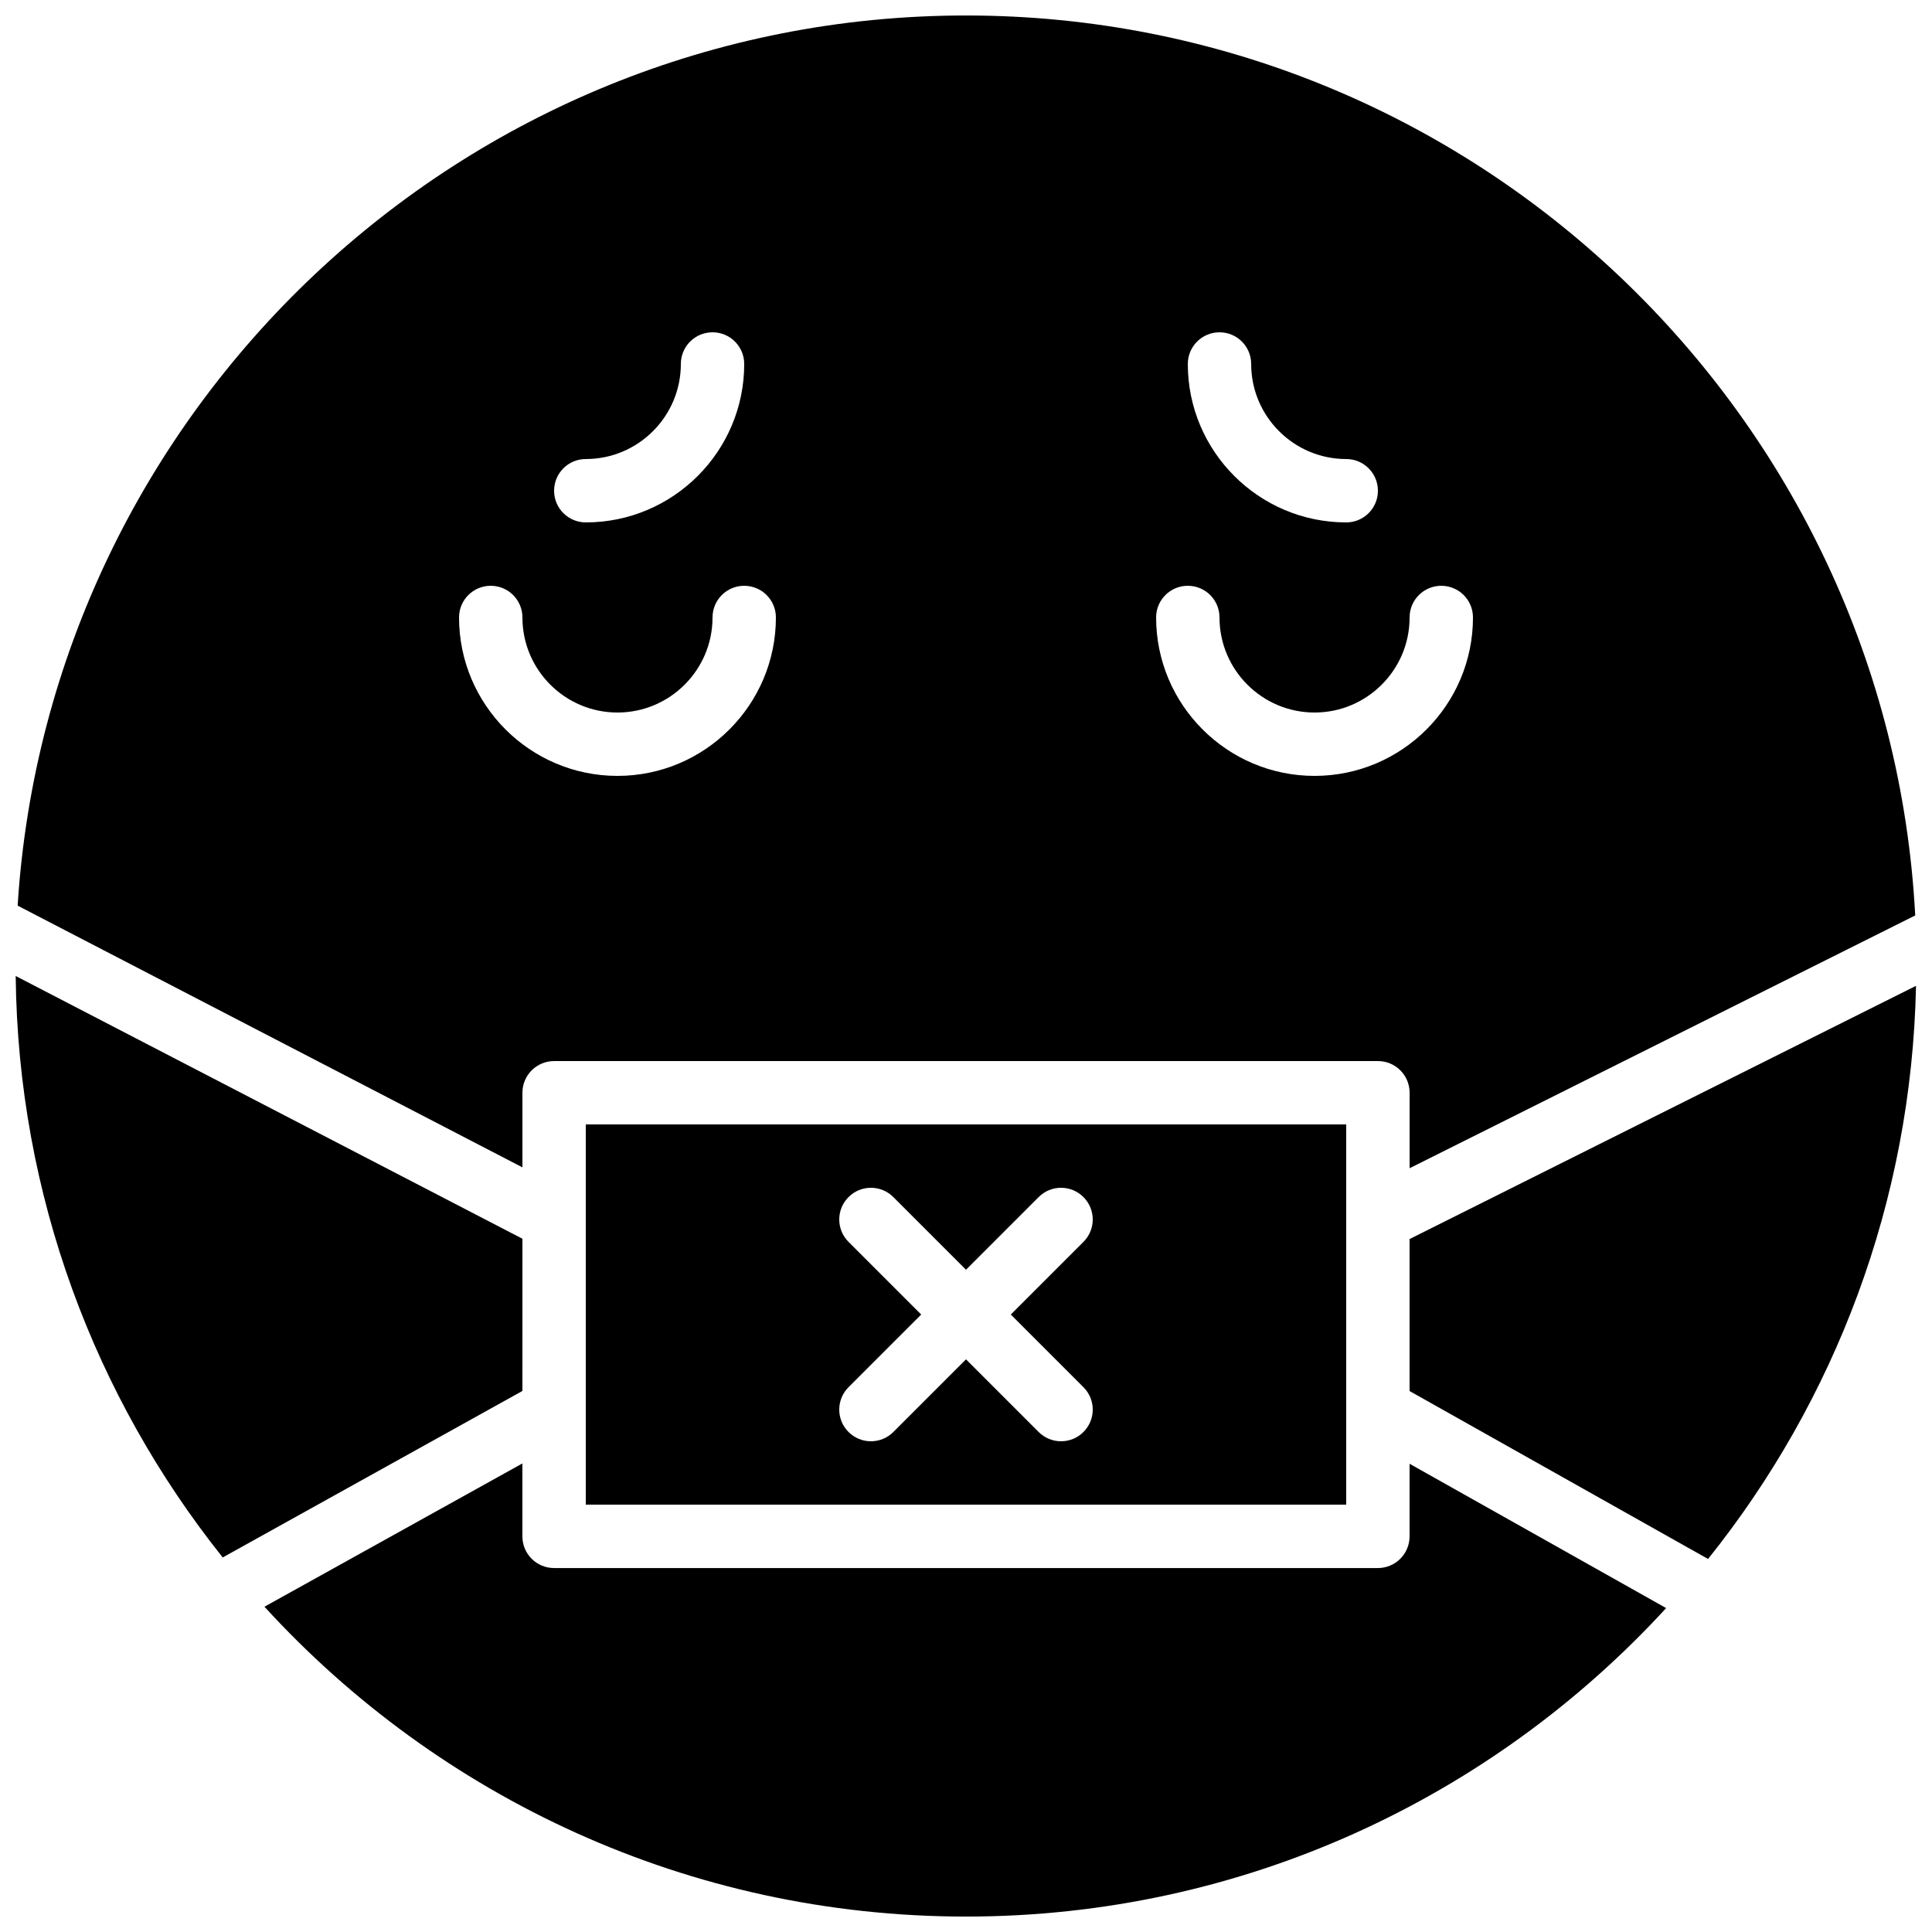
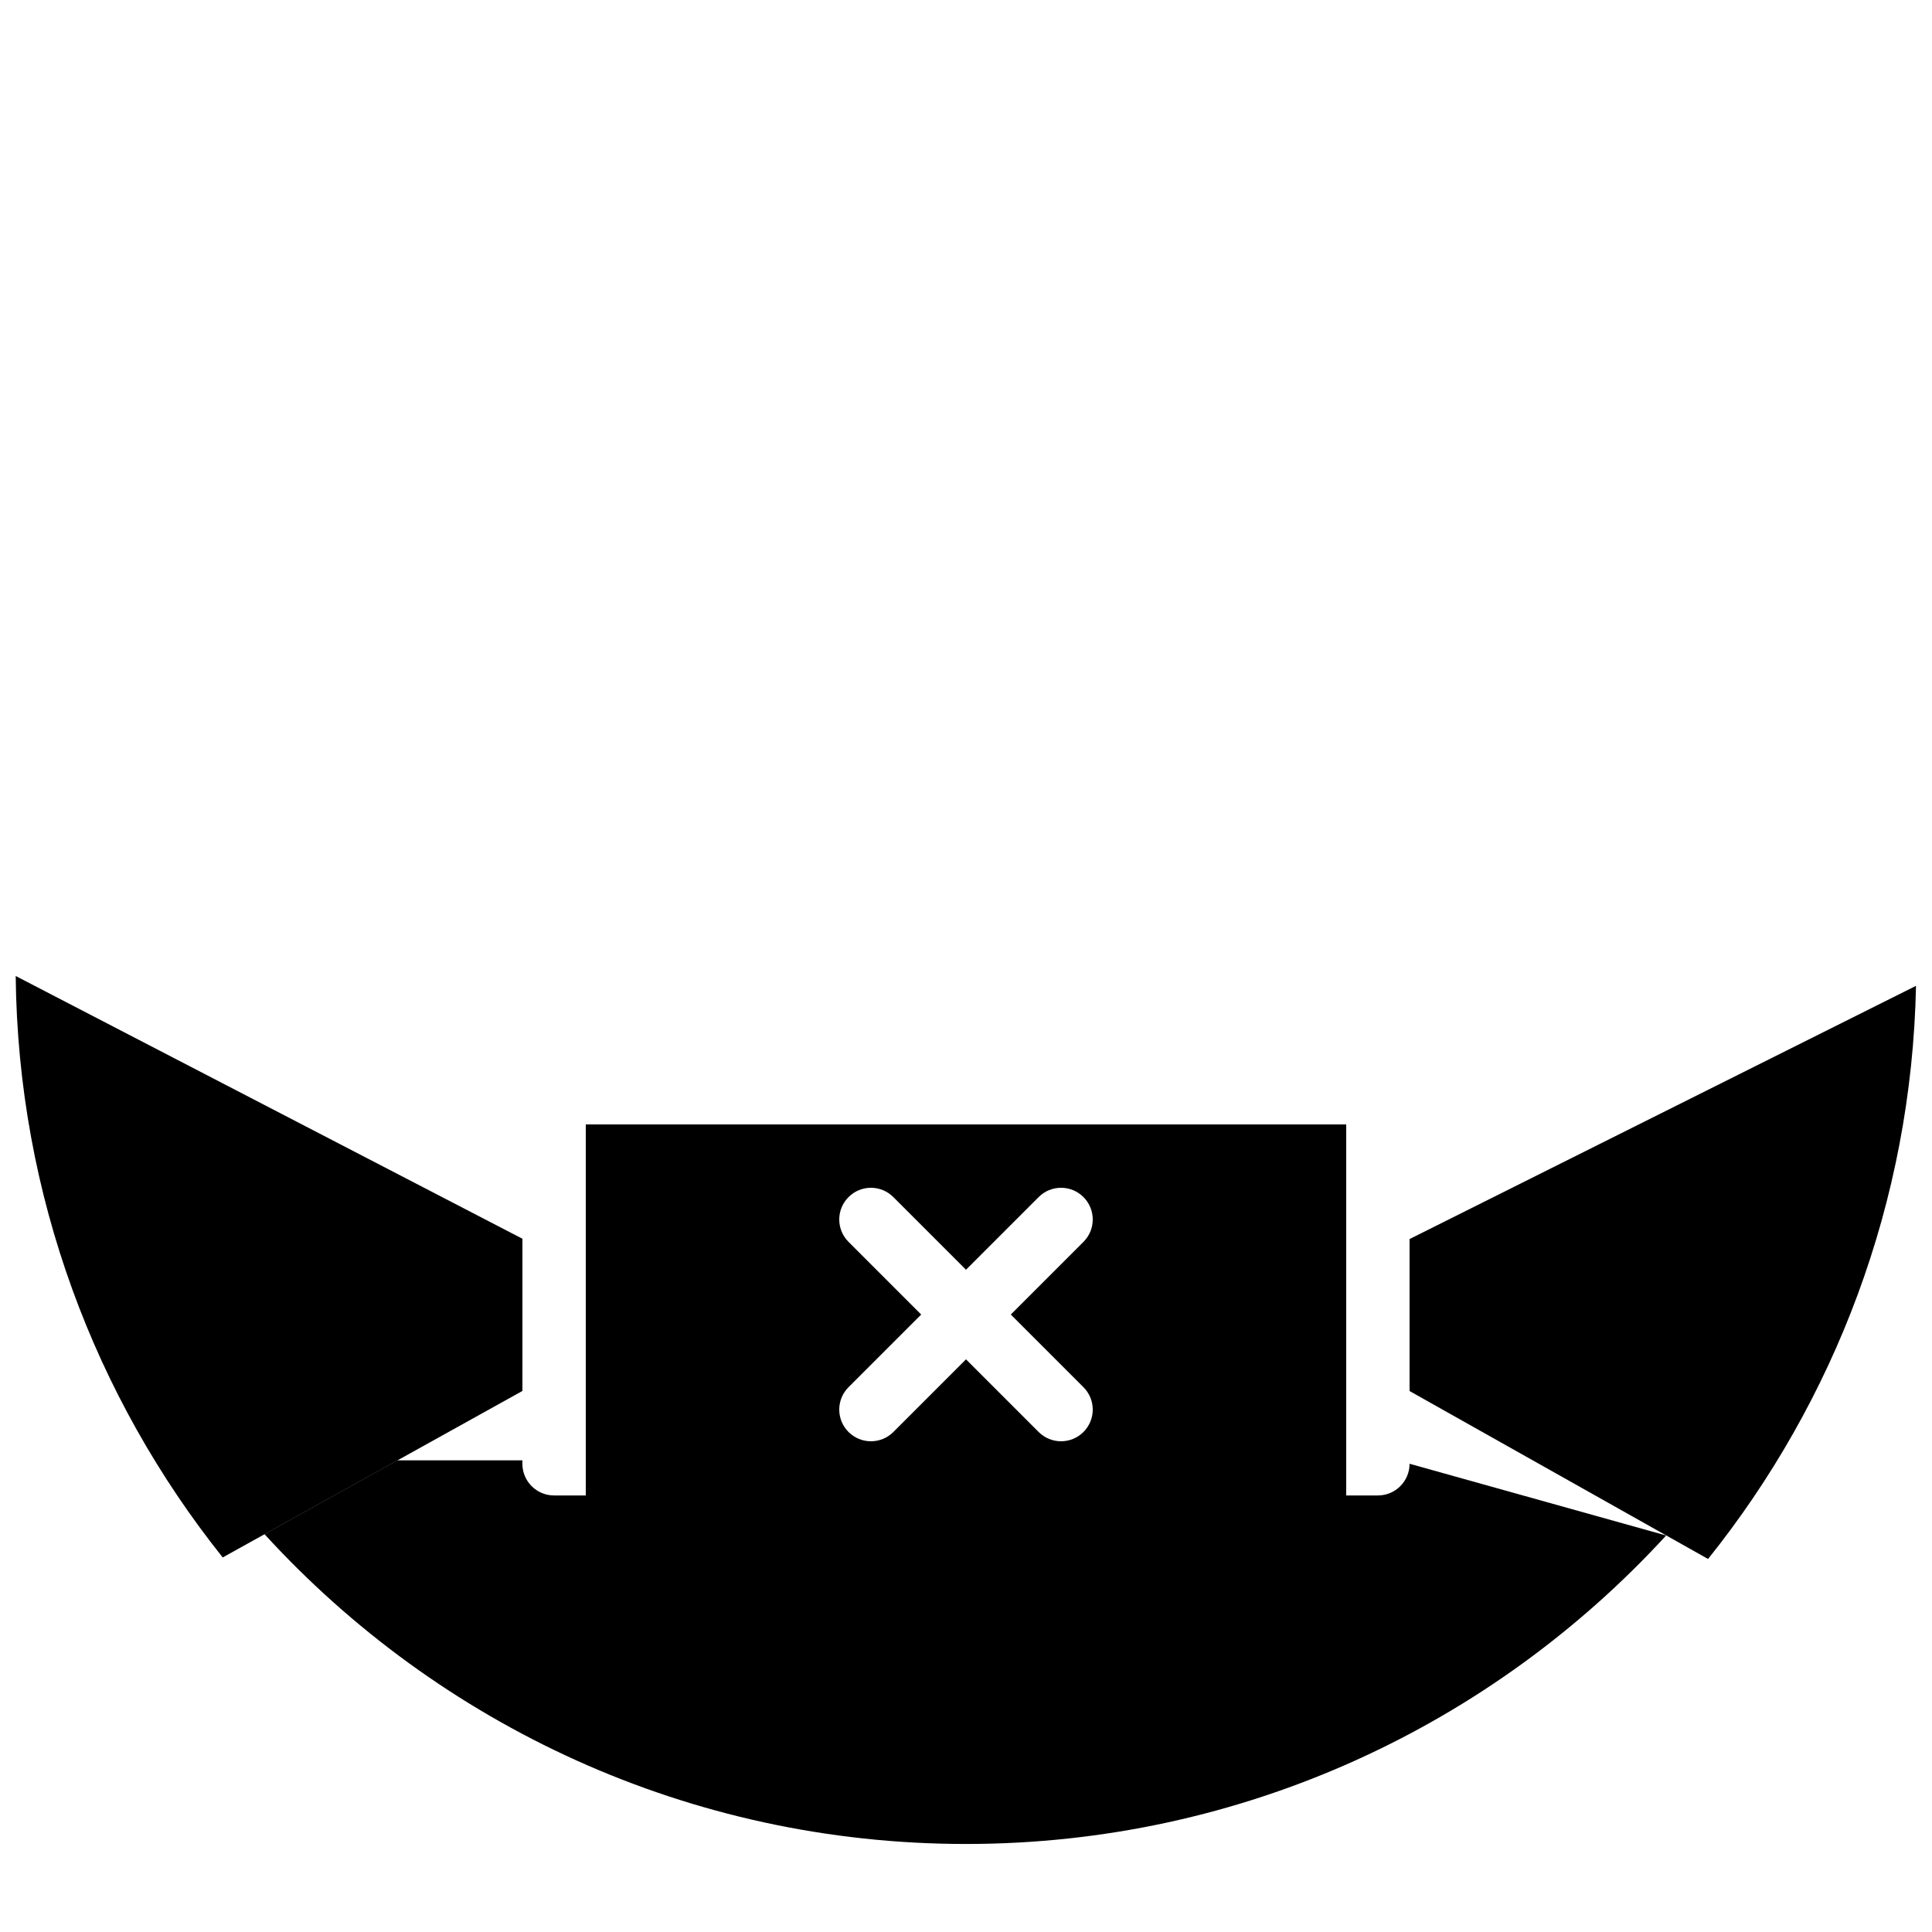
<svg xmlns="http://www.w3.org/2000/svg" width="800px" height="800px" version="1.1" viewBox="144 144 512 512">
  <defs>
    <clipPath id="d">
-       <path d="m148.09 148.09h503.81v305.91h-503.81z" />
-     </clipPath>
+       </clipPath>
    <clipPath id="c">
      <path d="m517 405h134.9v153h-134.9z" />
    </clipPath>
    <clipPath id="b">
      <path d="m214 531h372v120.9h-372z" />
    </clipPath>
    <clipPath id="a">
      <path d="m148.09 402h134.91v155h-134.91z" />
    </clipPath>
  </defs>
  <g clip-path="url(#d)">
    <path d="m274.05 299.24c4.644 0 8.398 3.75 8.398 8.395 0 13.891 11.301 25.191 25.188 25.191 13.891 0 25.191-11.301 25.191-25.191 0-4.644 3.754-8.395 8.398-8.395 4.641 0 8.395 3.75 8.395 8.395 0 23.152-18.832 41.984-41.984 41.984-23.148 0-41.984-18.832-41.984-41.984 0-4.644 3.754-8.395 8.398-8.395zm25.191-33.59c13.887 0 25.191-11.301 25.191-25.191 0-4.641 3.75-8.395 8.395-8.395s8.398 3.754 8.398 8.395c0 23.152-18.836 41.984-41.984 41.984-4.644 0-8.398-3.75-8.398-8.395s3.754-8.398 8.398-8.398zm159.54 33.59c4.644 0 8.398 3.75 8.398 8.395 0 13.891 11.301 25.191 25.188 25.191 13.891 0 25.191-11.301 25.191-25.191 0-4.644 3.754-8.395 8.398-8.395 4.641 0 8.395 3.75 8.395 8.395 0 23.152-18.832 41.984-41.984 41.984-23.148 0-41.984-18.832-41.984-41.984 0-4.644 3.754-8.395 8.398-8.395zm8.398-67.176c4.641 0 8.395 3.754 8.395 8.395 0 13.891 11.301 25.191 25.191 25.191 4.644 0 8.395 3.754 8.395 8.398s-3.75 8.395-8.395 8.395c-23.152 0-41.984-18.832-41.984-41.984 0-4.641 3.754-8.395 8.398-8.395zm-184.73 221.3v-19.773c0-4.644 3.75-8.398 8.395-8.398h218.32c4.644 0 8.398 3.754 8.398 8.398v20l133.99-66.988c-6.996-132.7-117.14-238.5-251.54-238.5-133.52 0-243.05 104.43-251.34 235.9z" fill-rule="evenodd" />
  </g>
  <g clip-path="url(#c)">
    <path d="m517.55 472.36v40.281l79.105 44.504c33.504-41.836 53.926-94.531 55.109-151.89z" fill-rule="evenodd" />
  </g>
  <path d="m368.87 473.11c-3.281-3.281-3.281-8.59 0-11.871 3.285-3.285 8.59-3.285 11.875 0l19.254 19.254 19.254-19.254c3.281-3.285 8.59-3.285 11.871 0 3.285 3.281 3.285 8.59 0 11.871l-19.254 19.254 19.254 19.254c3.285 3.285 3.285 8.59 0 11.875-1.637 1.637-3.785 2.457-5.934 2.457-2.152 0-4.301-0.82-5.938-2.457l-19.254-19.254-19.254 19.254c-1.637 1.637-3.789 2.457-5.938 2.457-2.148 0-4.301-0.82-5.938-2.457-3.281-3.285-3.281-8.59 0-11.875l19.254-19.254zm-69.633 69.637h201.52v-100.76h-201.52z" fill-rule="evenodd" />
  <g clip-path="url(#b)">
-     <path d="m517.55 531.91v19.238c0 4.637-3.754 8.398-8.398 8.398h-218.32c-4.644 0-8.395-3.762-8.395-8.398v-19.32l-68.352 37.969c46.098 50.426 112.37 82.113 185.91 82.113 73.355 0 139.47-31.539 185.55-81.75z" fill-rule="evenodd" />
+     <path d="m517.55 531.91c0 4.637-3.754 8.398-8.398 8.398h-218.32c-4.644 0-8.395-3.762-8.395-8.398v-19.32l-68.352 37.969c46.098 50.426 112.37 82.113 185.91 82.113 73.355 0 139.47-31.539 185.55-81.75z" fill-rule="evenodd" />
  </g>
  <g clip-path="url(#a)">
    <path d="m282.45 472.28-134.29-69.629c0.605 58.191 21.043 111.69 54.859 154.09l79.426-44.125z" fill-rule="evenodd" />
  </g>
</svg>